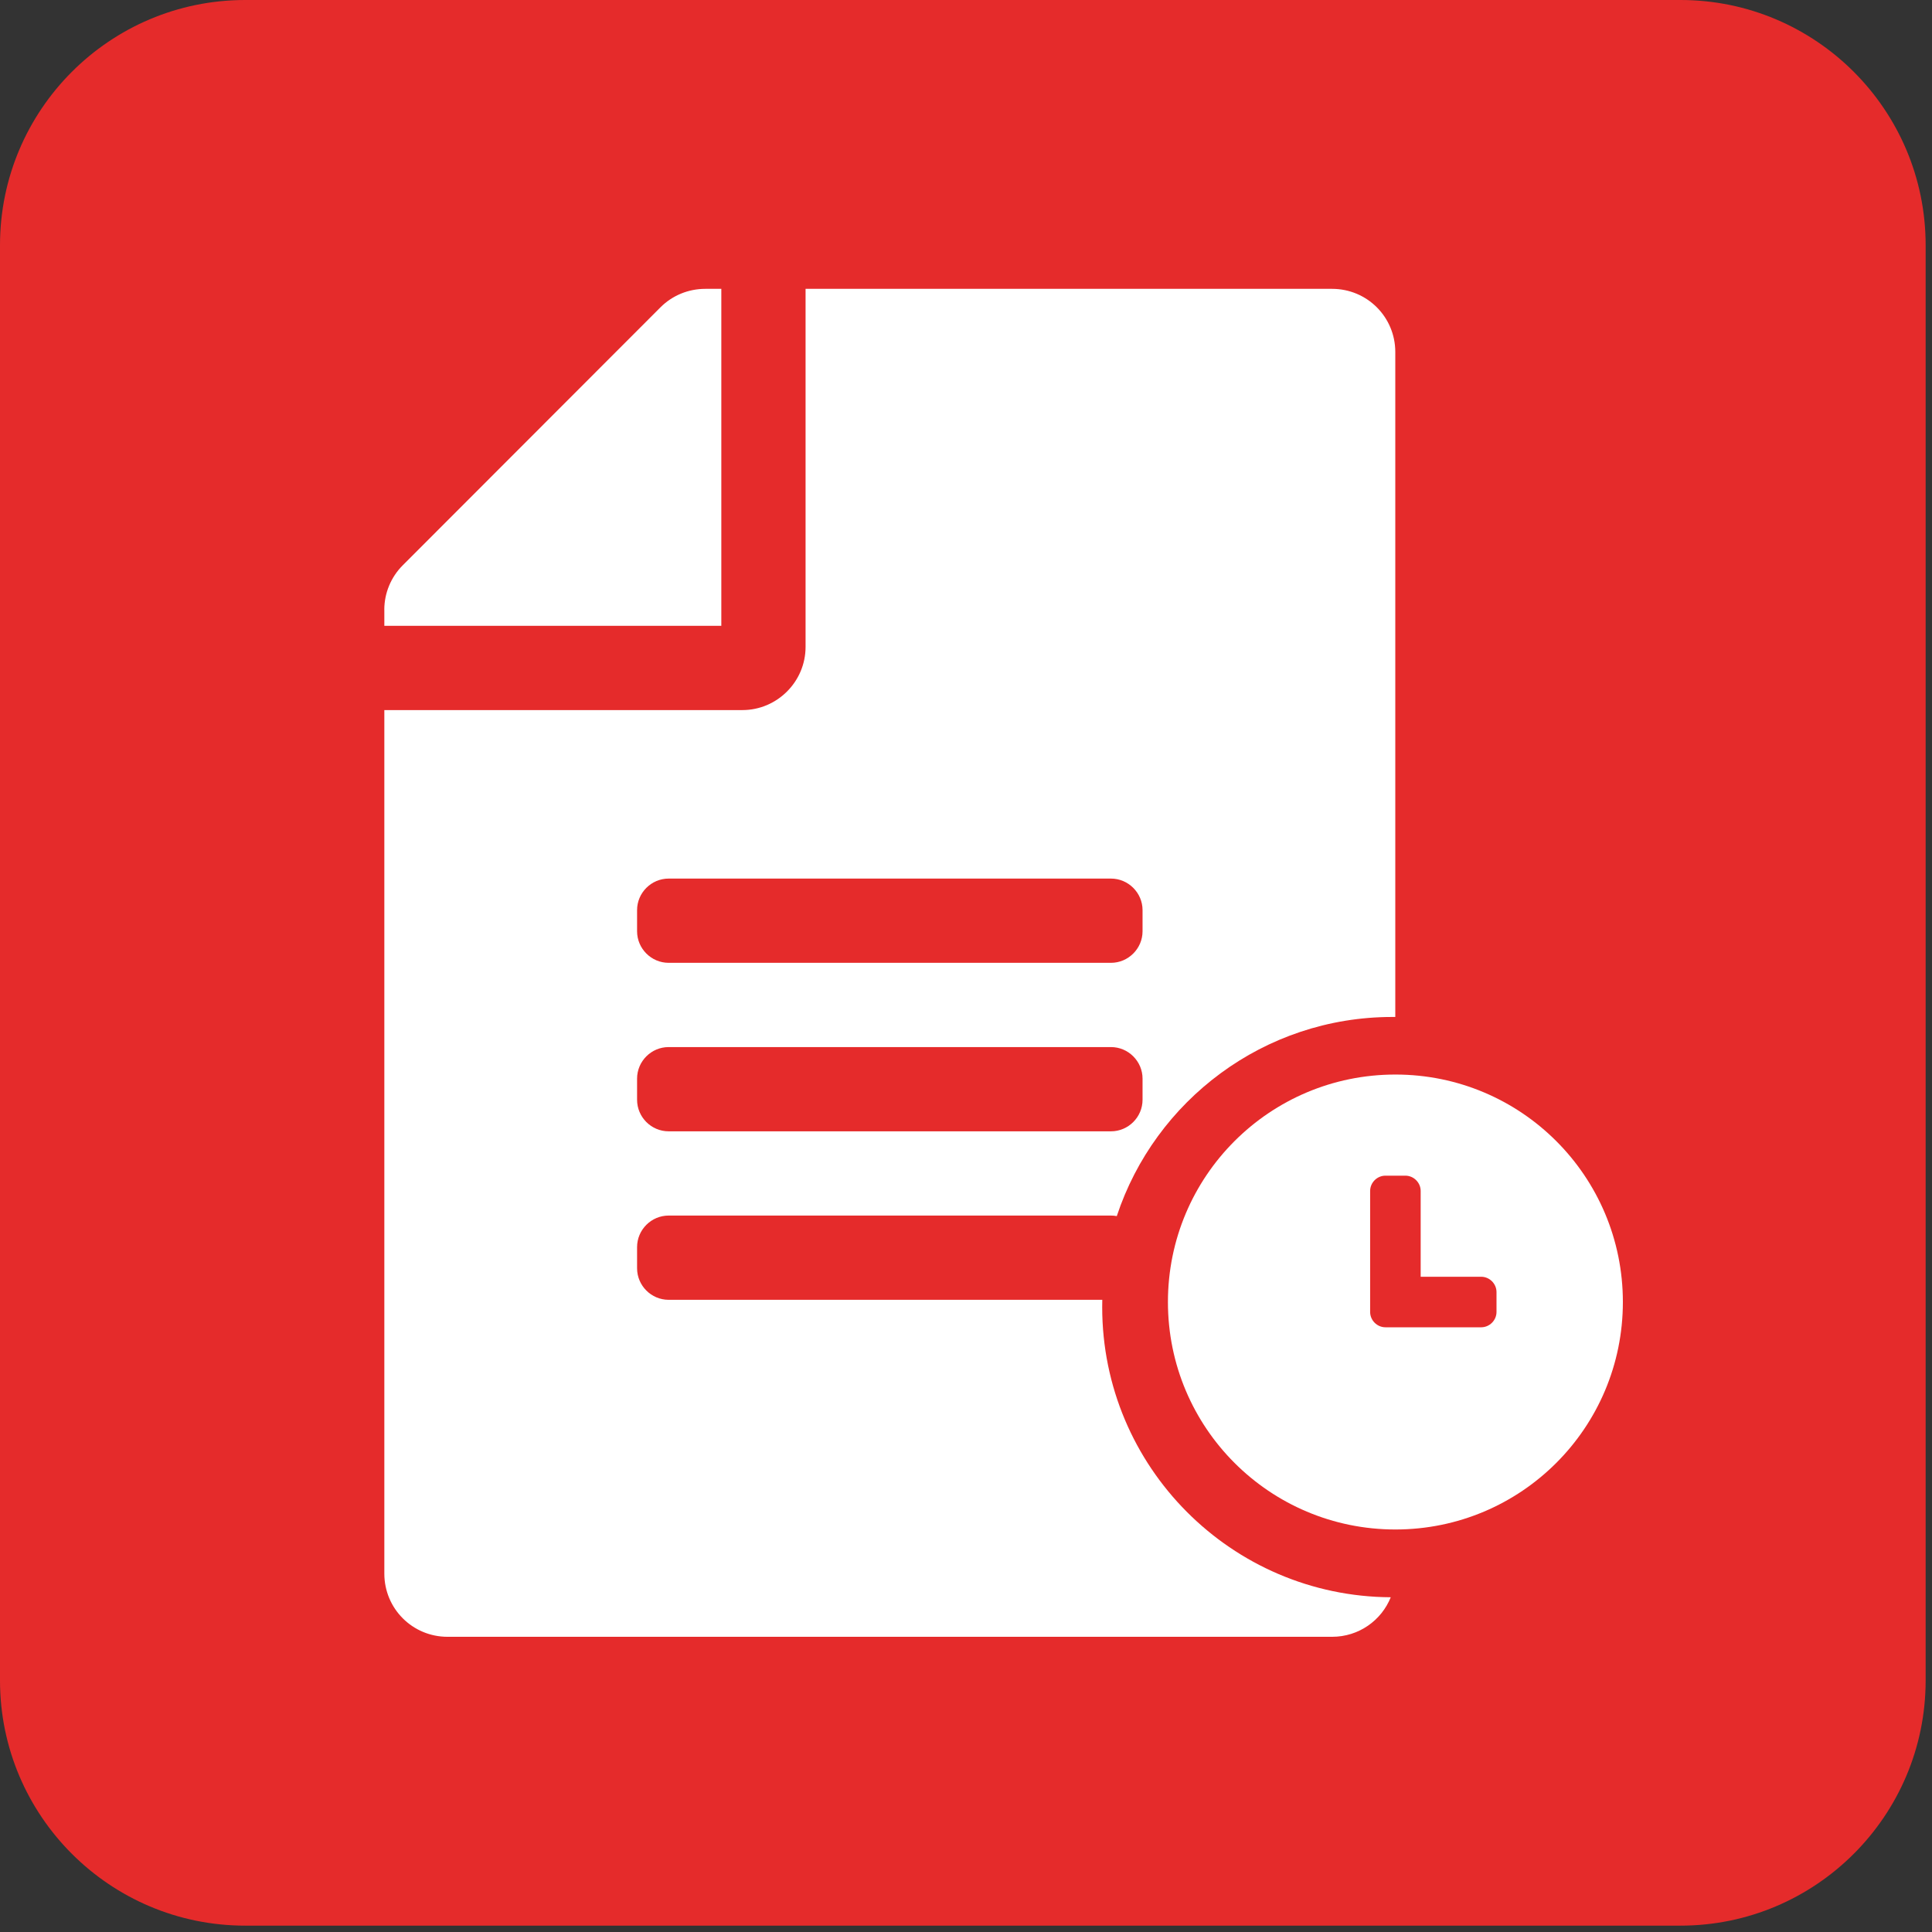
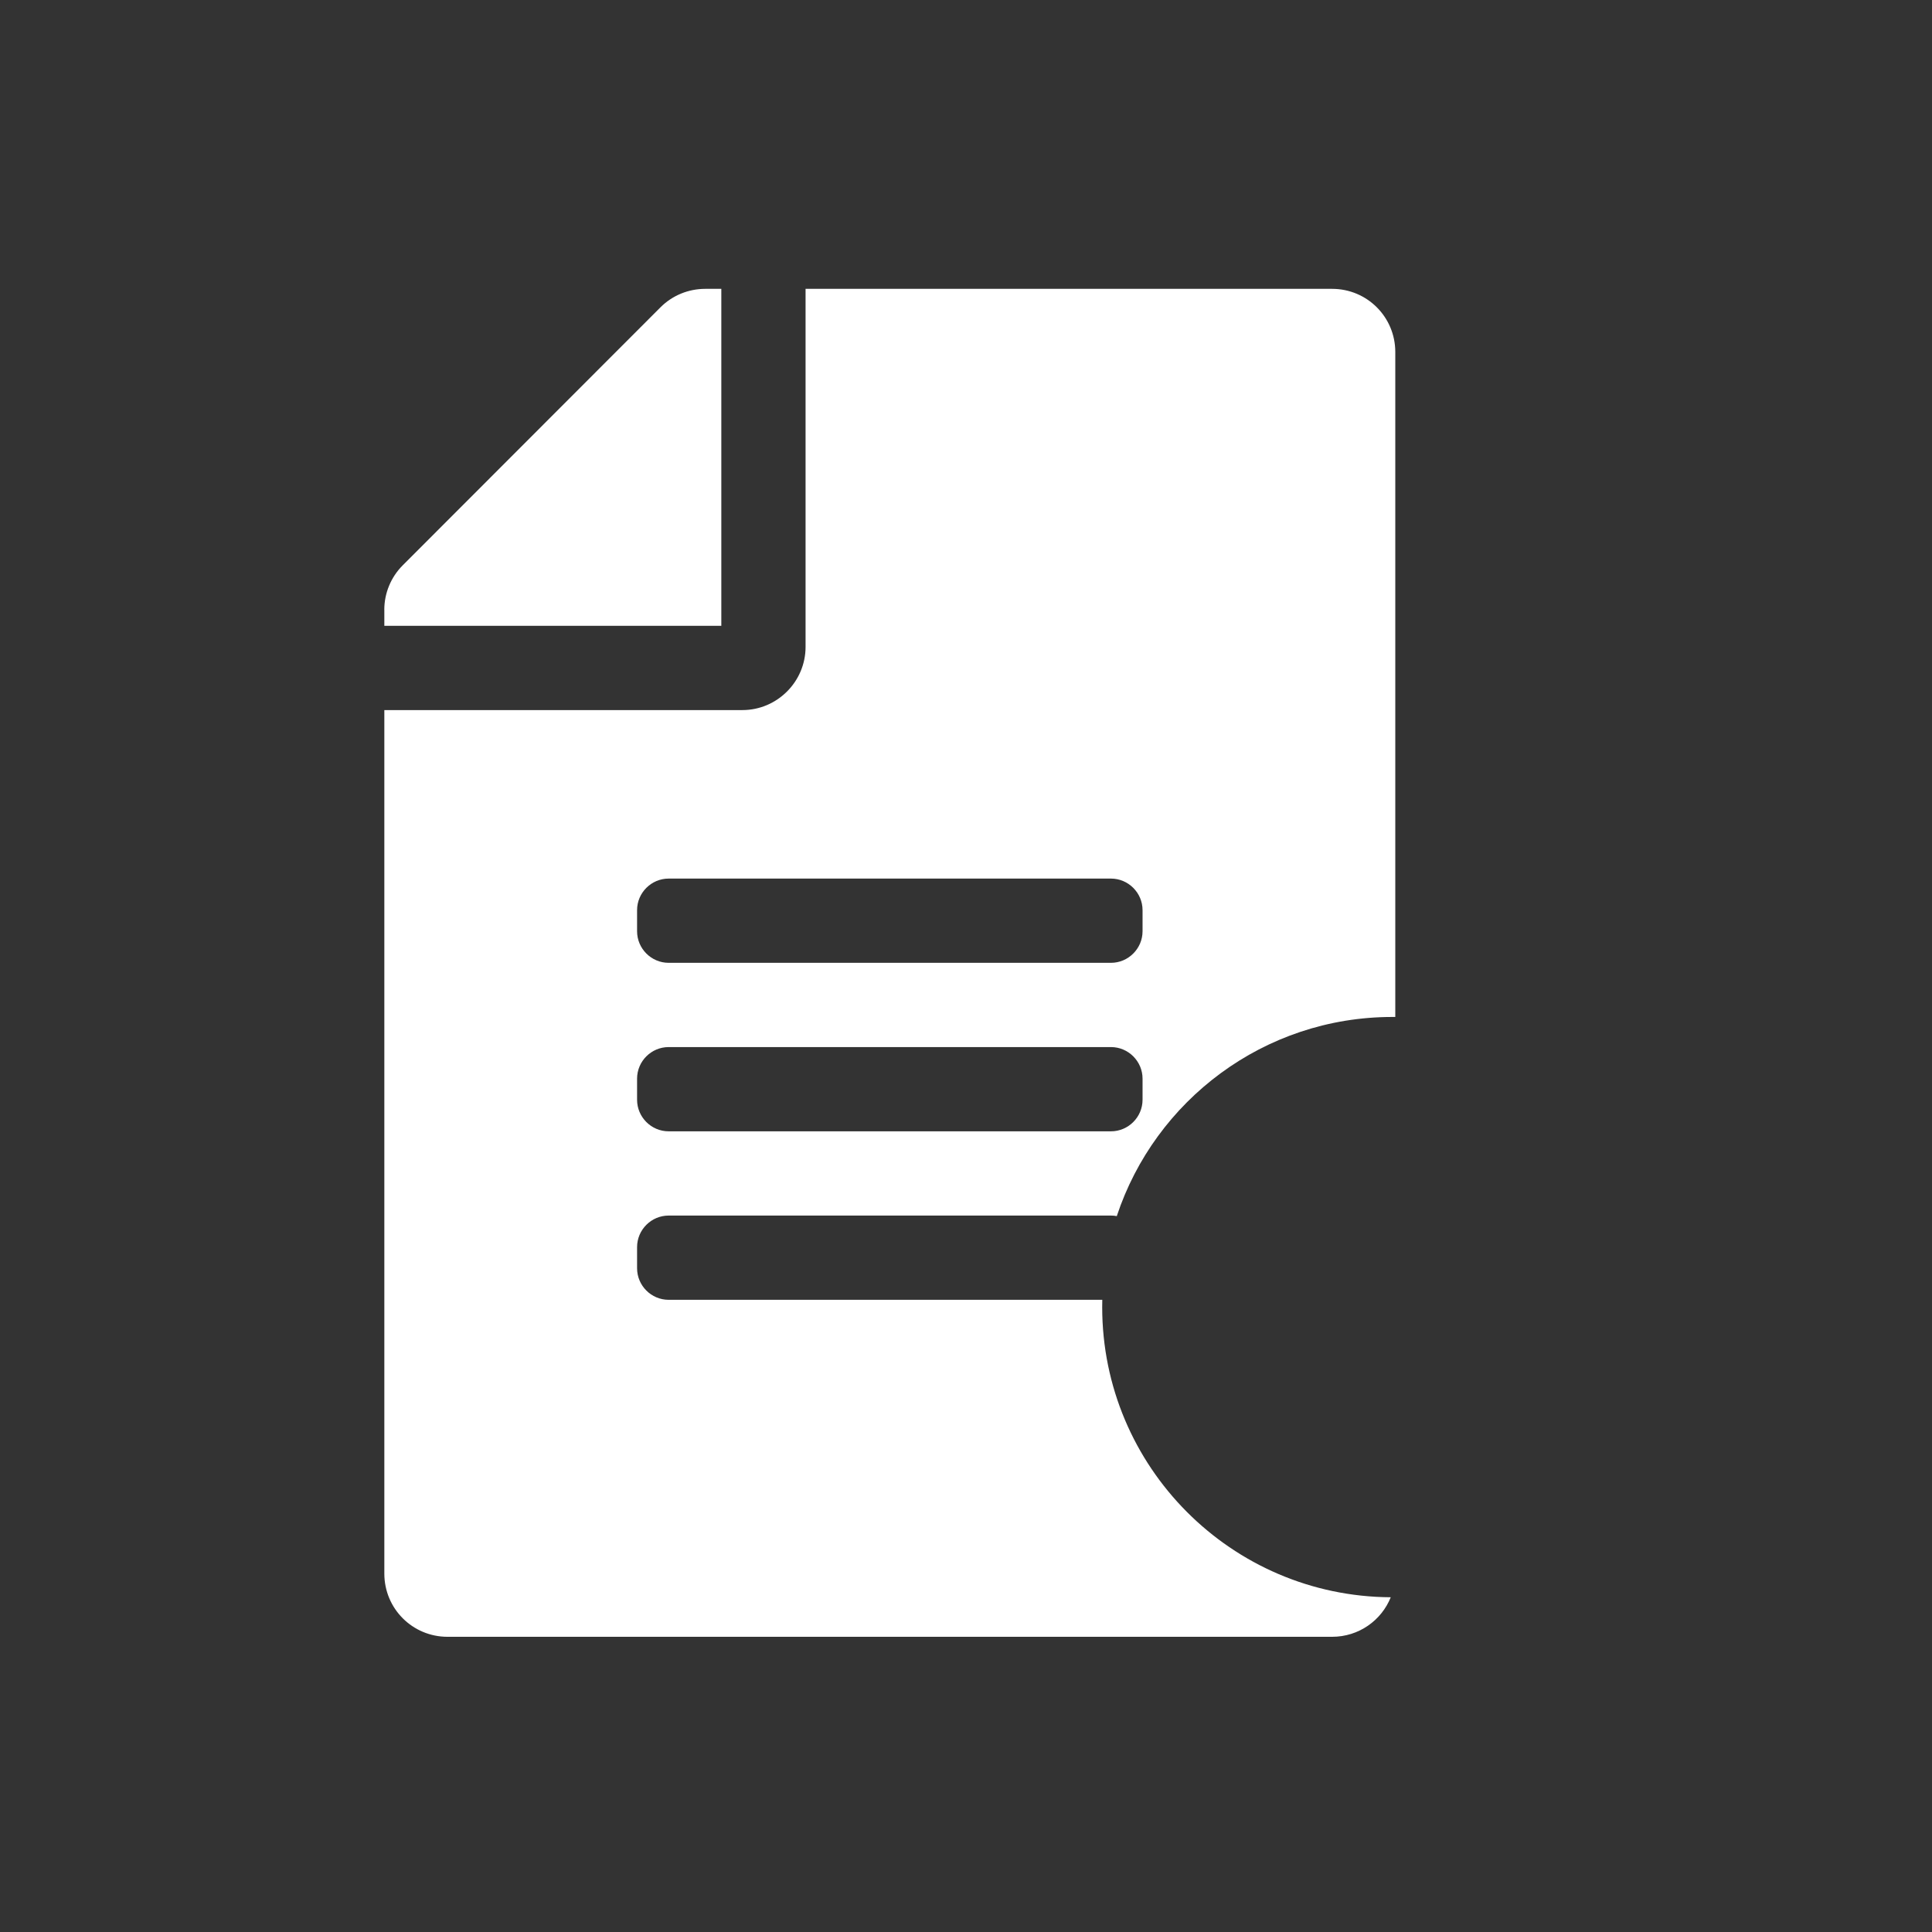
<svg xmlns="http://www.w3.org/2000/svg" width="100%" height="100%" viewBox="0 0 237 237" version="1.1" xml:space="preserve" style="fill-rule:evenodd;clip-rule:evenodd;stroke-linejoin:round;stroke-miterlimit:2;">
  <rect x="0" y="0" width="237" height="237" fill="#333333" stroke="none" />
-   <path d="M236.22,30.077c0,-16.6 -13.477,-30.077 -30.076,-30.077l-176.067,0c-16.6,0 -30.077,13.477 -30.077,30.077l0,176.067c0,16.599 13.477,30.076 30.077,30.076l176.067,0c16.599,0 30.076,-13.477 30.076,-30.076l0,-176.067Z" style="fill:#e52b2b;" />
  <g id="Unbefristet">
    <path id="file-alt.svg" d="M170.605,195.937c-1.144,2.849 -3.926,4.85 -7.194,4.85l-108.513,0c-4.294,0 -7.751,-3.457 -7.751,-7.751l-0,-105.93l43.922,0c4.263,0 7.751,-3.488 7.751,-7.751l-0,-43.922l64.591,0c4.294,0 7.751,3.457 7.751,7.751l0,81.569c-0.122,-0.001 -0.241,-0.002 -0.361,-0.002c-15.745,0 -29.116,10.246 -33.804,24.43c-0.232,-0.044 -0.47,-0.067 -0.714,-0.067l-54.257,0c-2.134,0 -3.875,1.742 -3.875,3.876l-0,2.583c-0,2.134 1.741,3.876 3.875,3.876l53.193,-0c-0.008,0.299 -0.011,0.597 -0.011,0.896c-0,19.579 15.843,35.488 35.397,35.592Zm-92.454,-61.033c-0,2.134 1.741,3.876 3.875,3.876l54.257,-0c2.129,-0 3.875,-1.742 3.875,-3.876l0,-2.584c0,-2.134 -1.746,-3.875 -3.875,-3.875l-54.257,-0c-2.134,-0 -3.875,1.741 -3.875,3.875l-0,2.584Zm-0,-23.253l-0,2.584c-0,2.129 1.741,3.875 3.875,3.875l54.257,0c2.129,0 3.875,-1.746 3.875,-3.875l0,-2.584c0,-2.129 -1.746,-3.875 -3.875,-3.875l-54.257,-0c-2.134,-0 -3.875,1.746 -3.875,3.875Zm-31.004,-36.848l-0,1.969l41.338,-0l0,-41.339l-1.968,0c-2.067,0 -4.036,0.806 -5.493,2.263l-31.619,31.65c-1.452,1.452 -2.263,3.421 -2.263,5.457l0.005,-0Z" style="fill:#fff;fill-rule:nonzero;" />
-     <path id="user-clock.svg" d="M171.175,131.815c-15.425,-0 -27.904,12.479 -27.904,27.904c-0,15.424 12.479,27.904 27.904,27.904c15.425,-0 27.904,-12.48 27.904,-27.904c-0,-15.425 -12.479,-27.904 -27.904,-27.904Zm12.402,29.125c-0,1.026 -0.853,1.879 -1.879,1.879l-11.745,0c-1.026,0 -1.878,-0.853 -1.878,-1.879l-0,-14.842c-0,-1.026 0.852,-1.878 1.878,-1.878l2.444,-0c1.026,-0 1.878,0.852 1.878,1.878l0,10.523l7.423,0c1.026,0 1.879,0.853 1.879,1.879l-0,2.443l-0,-0.003Z" style="fill:#fff;fill-rule:nonzero;" />
  </g>
</svg>